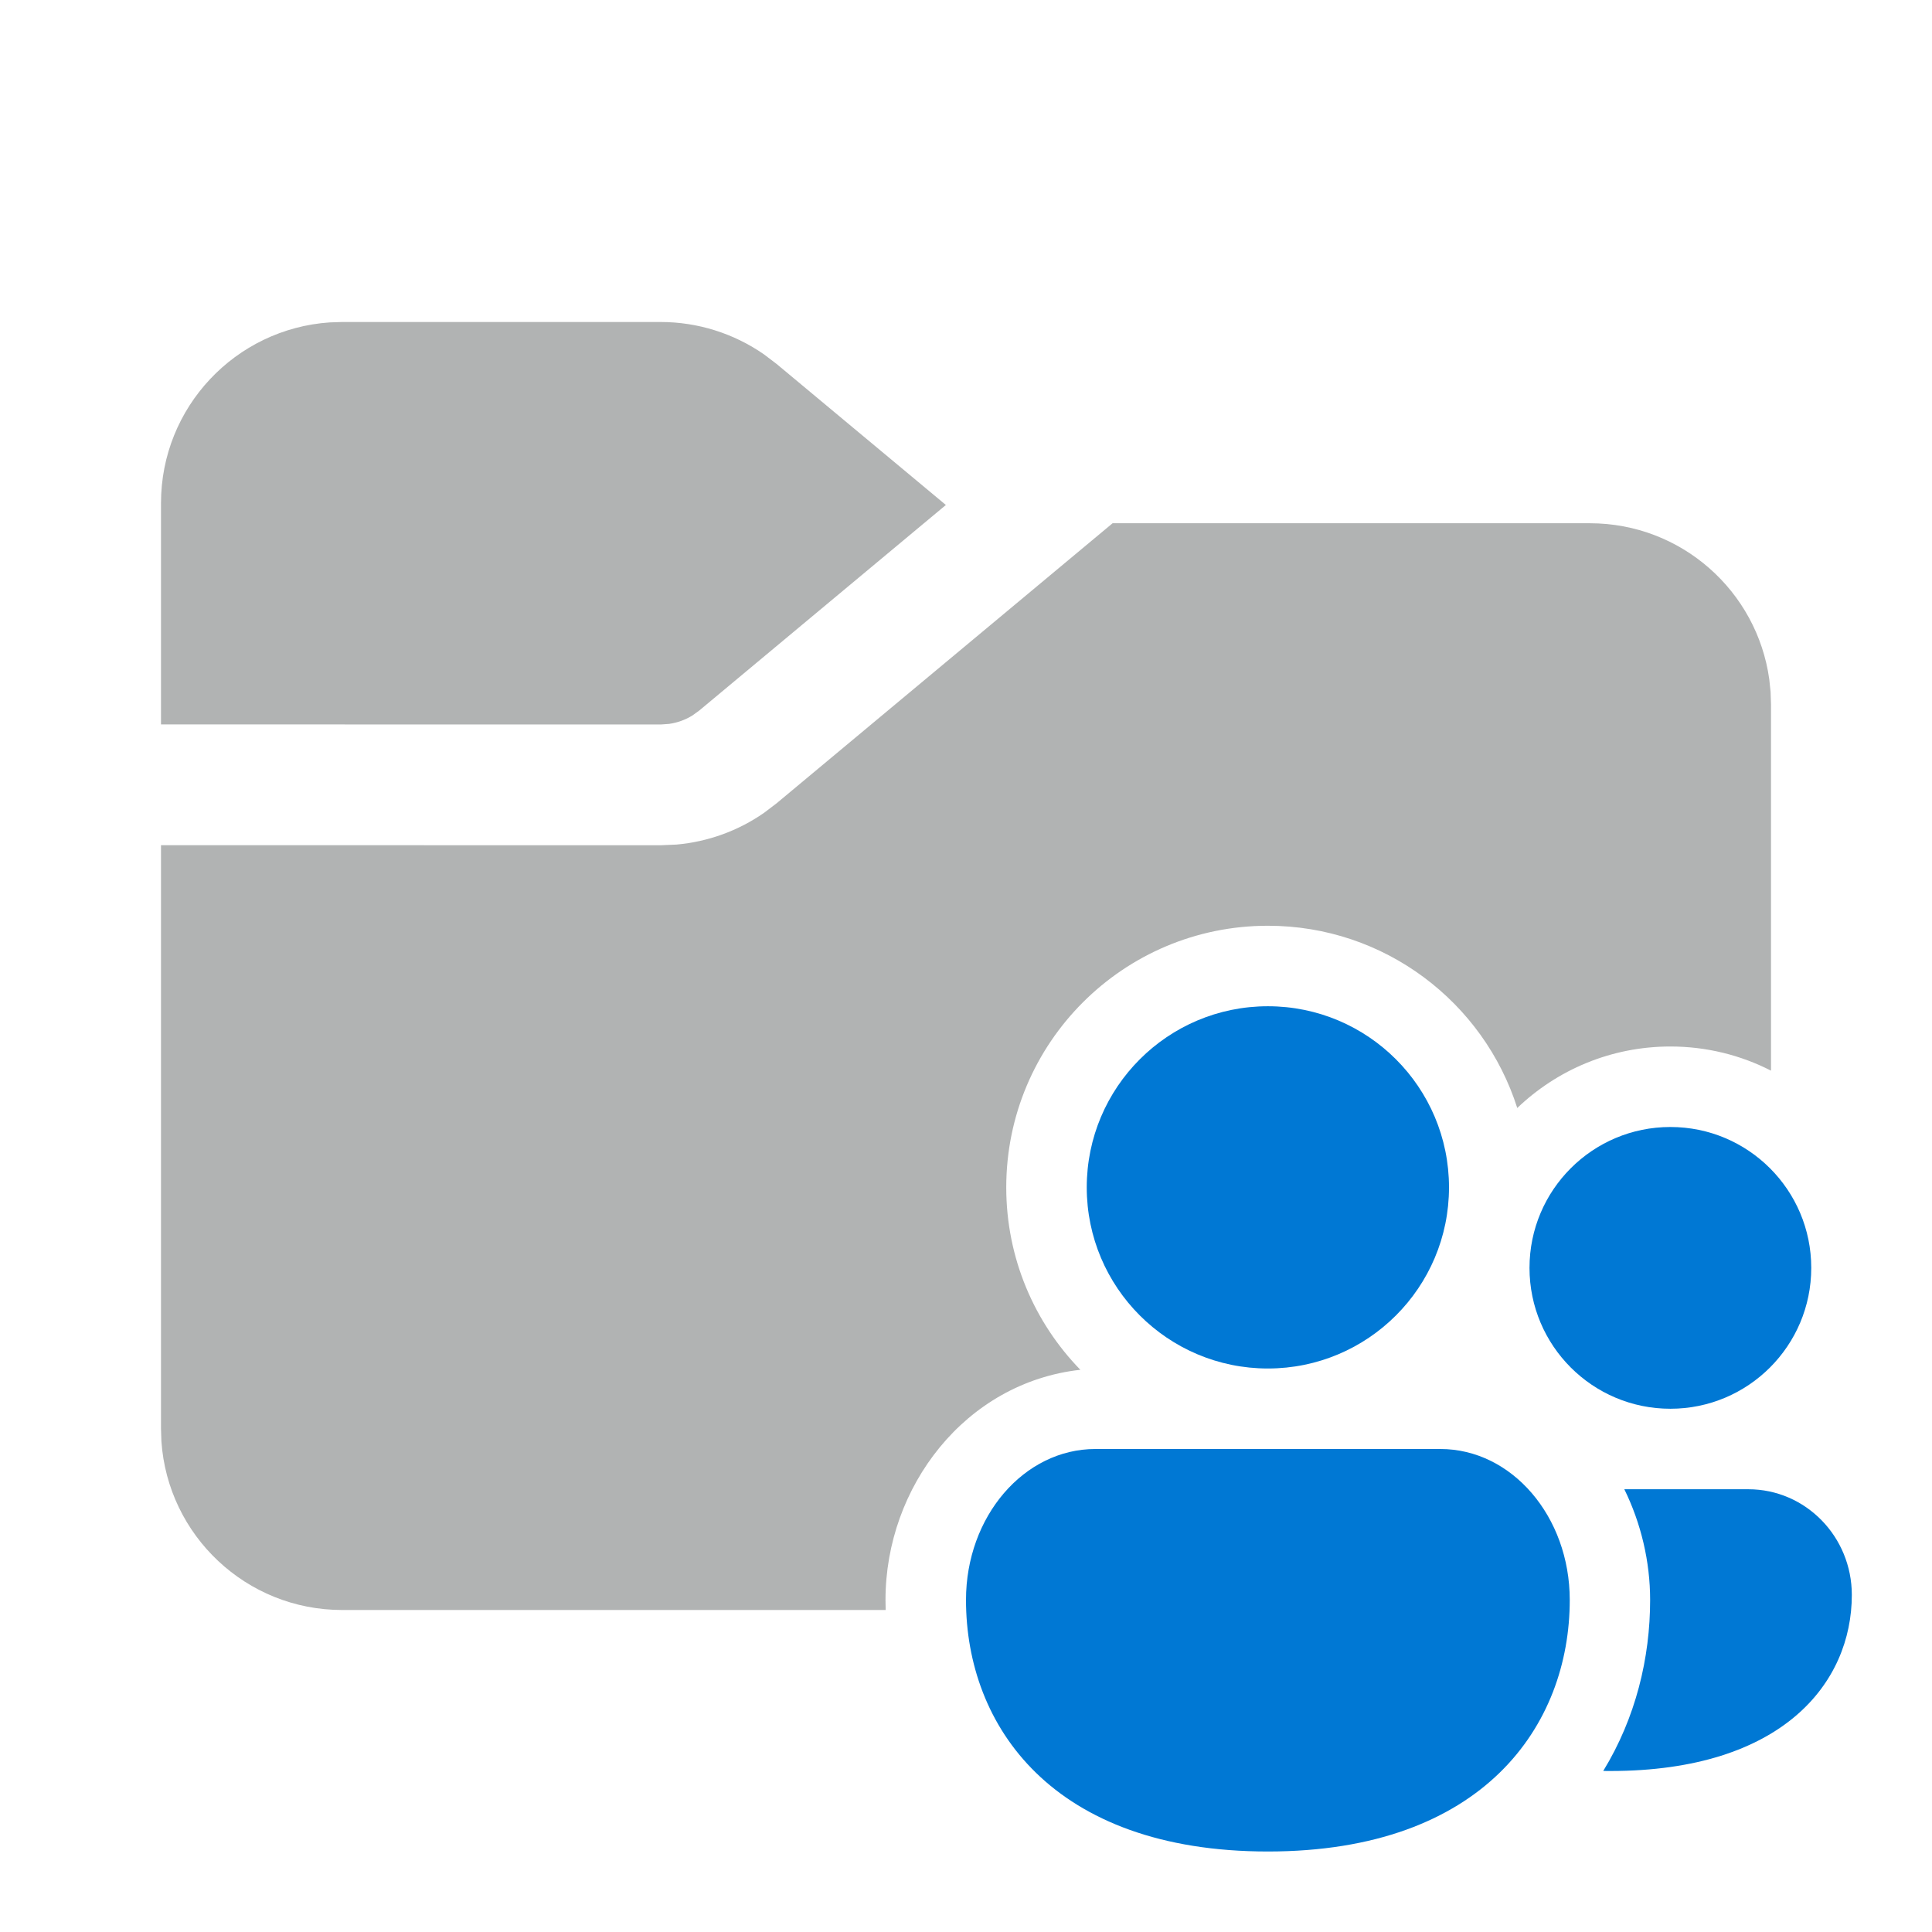
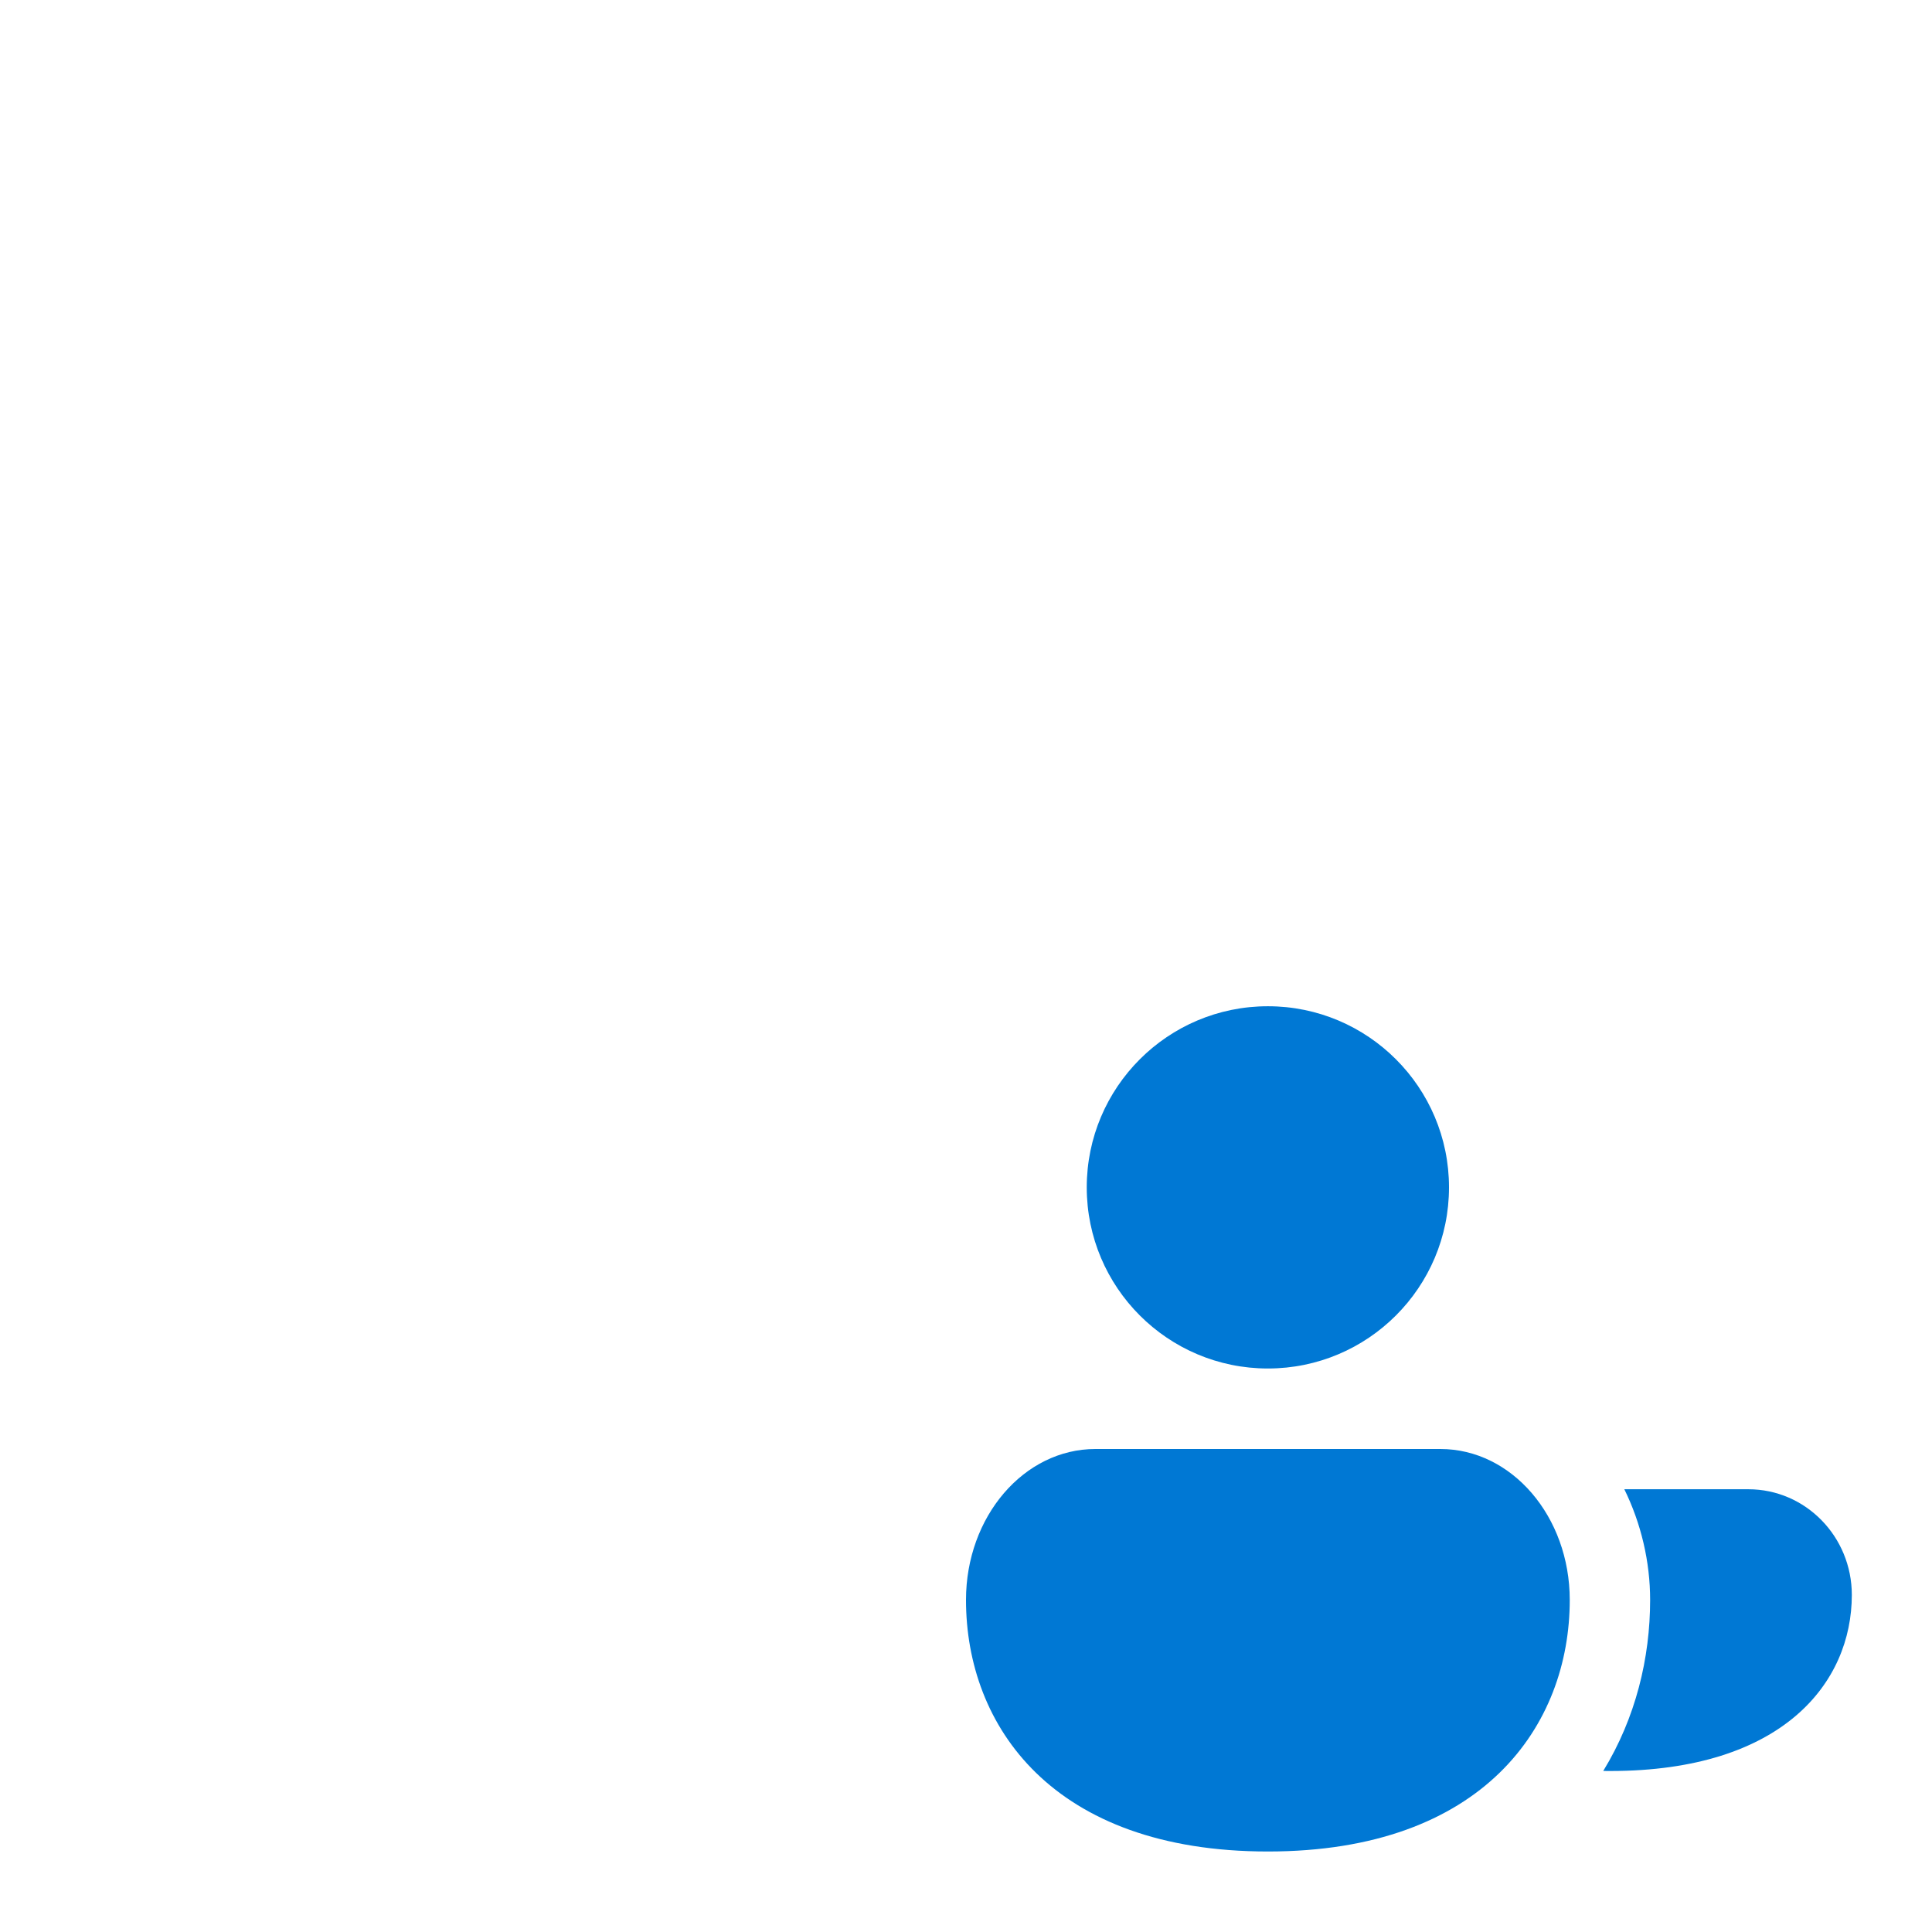
<svg xmlns="http://www.w3.org/2000/svg" width="48" height="48" viewBox="0 0 48 48" fill="none">
-   <path fill-rule="evenodd" clip-rule="evenodd" d="M27.642 13H39.5C41.773 13 43.653 14.686 43.957 16.876L43.99 17.192L44 17.5V26.6C43.25 26.216 42.4 26 41.5 26C40.024 26 38.683 26.582 37.696 27.528C36.861 24.902 34.402 23 31.5 23C27.91 23 25 25.91 25 29.5C25 31.263 25.702 32.861 26.841 34.032C23.989 34.348 22 36.936 22 39.75C22 39.833 22.001 39.917 22.004 40H8.5C6.118 40 4.169 38.15 4.01 35.808L4 35.5V20.998L16.414 21L16.807 20.983C17.588 20.914 18.338 20.643 18.982 20.195L19.295 19.957L27.642 13ZM16.414 8C17.335 8 18.231 8.283 18.982 8.805L19.295 9.043L23.5 12.546L17.374 17.652L17.204 17.775C17.027 17.885 16.829 17.956 16.623 17.985L16.414 18L4 17.998V12.5C4 10.118 5.85 8.169 8.192 8.01L8.5 8H16.414Z" fill="#B1B3B3" />
  <path d="M36 29.5C36 31.985 33.985 34 31.5 34C29.015 34 27 31.985 27 29.5C27 27.015 29.015 25 31.5 25C33.985 25 36 27.015 36 29.5Z" fill="#0078D4" />
  <path d="M39 39.75C39 42.863 36.857 46 31.5 46C26.143 46 24 42.875 24 39.75C24 37.679 25.439 36 27.214 36H35.786C37.561 36 39 37.679 39 39.75Z" fill="#0078D4" />
-   <path d="M41.5 35C43.433 35 45 33.433 45 31.5C45 29.567 43.433 28 41.5 28C39.567 28 38 29.567 38 31.5C38 33.433 39.567 35 41.5 35Z" fill="#0078D4" />
  <path d="M40.997 39.75C40.997 41.19 40.64 42.679 39.832 43.999C39.89 44 39.949 44 40.008 44C44.294 44 46.008 41.804 46.008 39.625C46.008 38.175 44.857 37 43.437 37H40.356C40.772 37.847 40.997 38.799 40.997 39.75Z" fill="#0078D4" />
</svg>